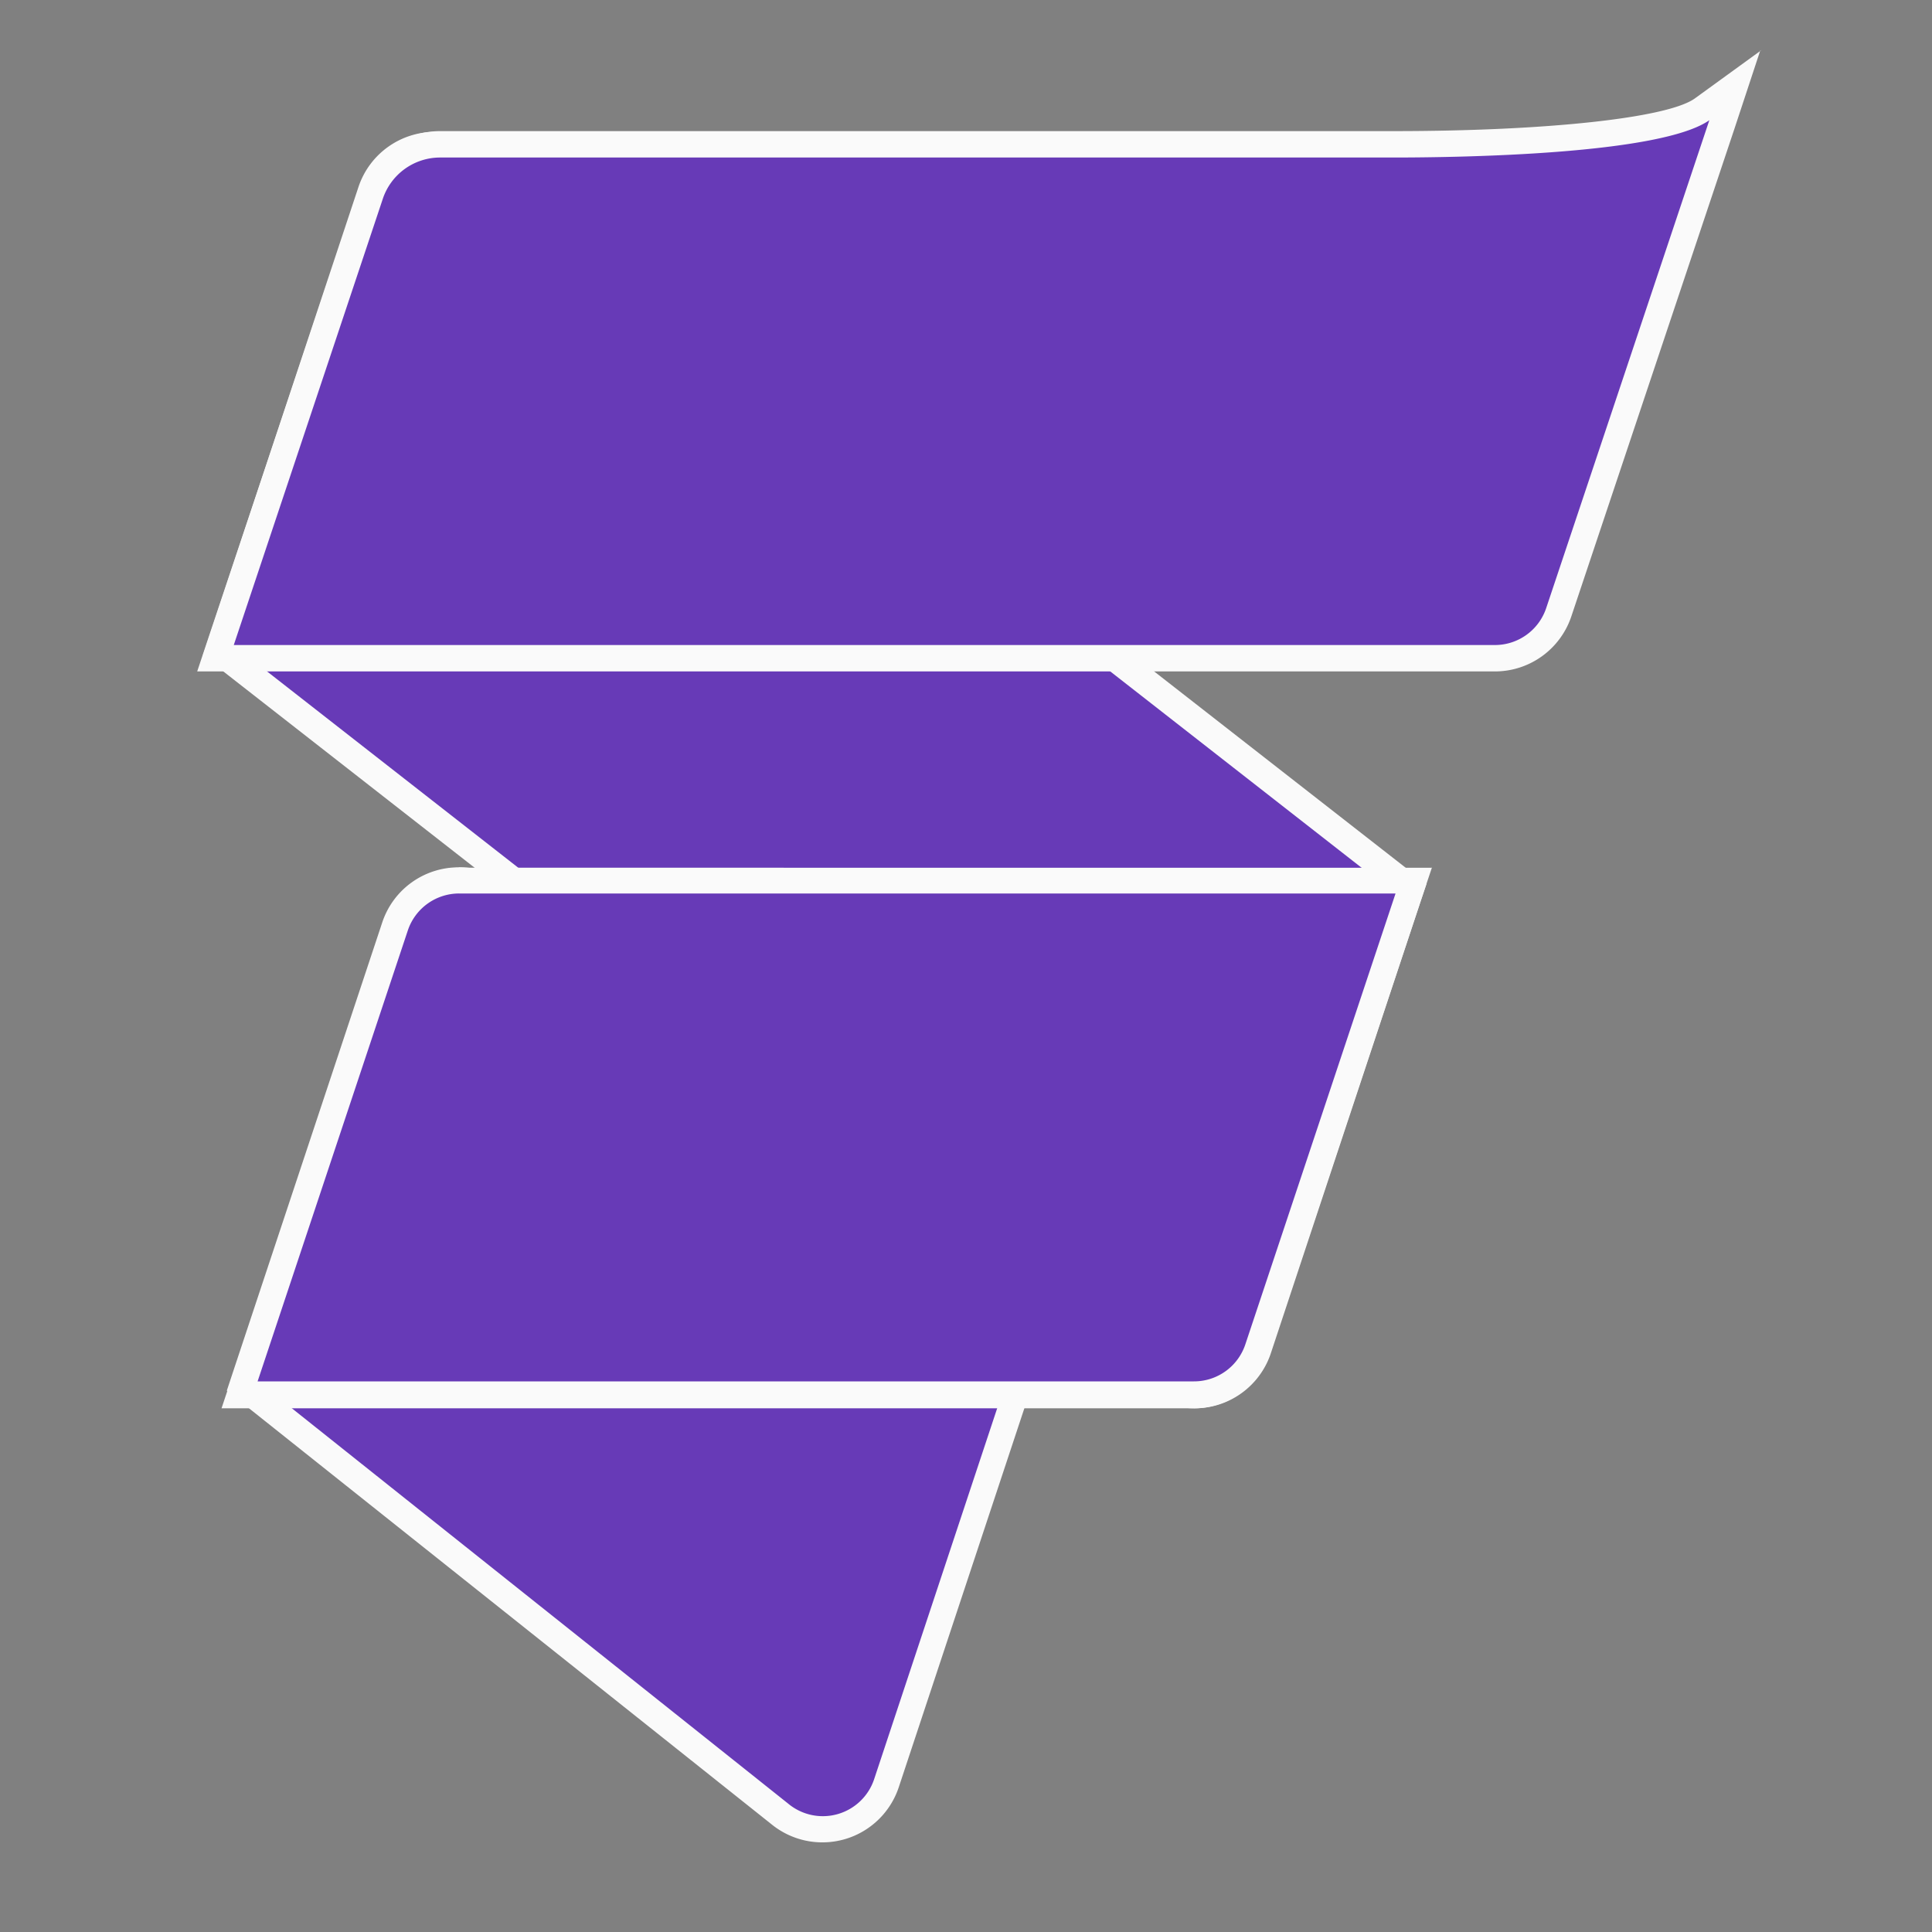
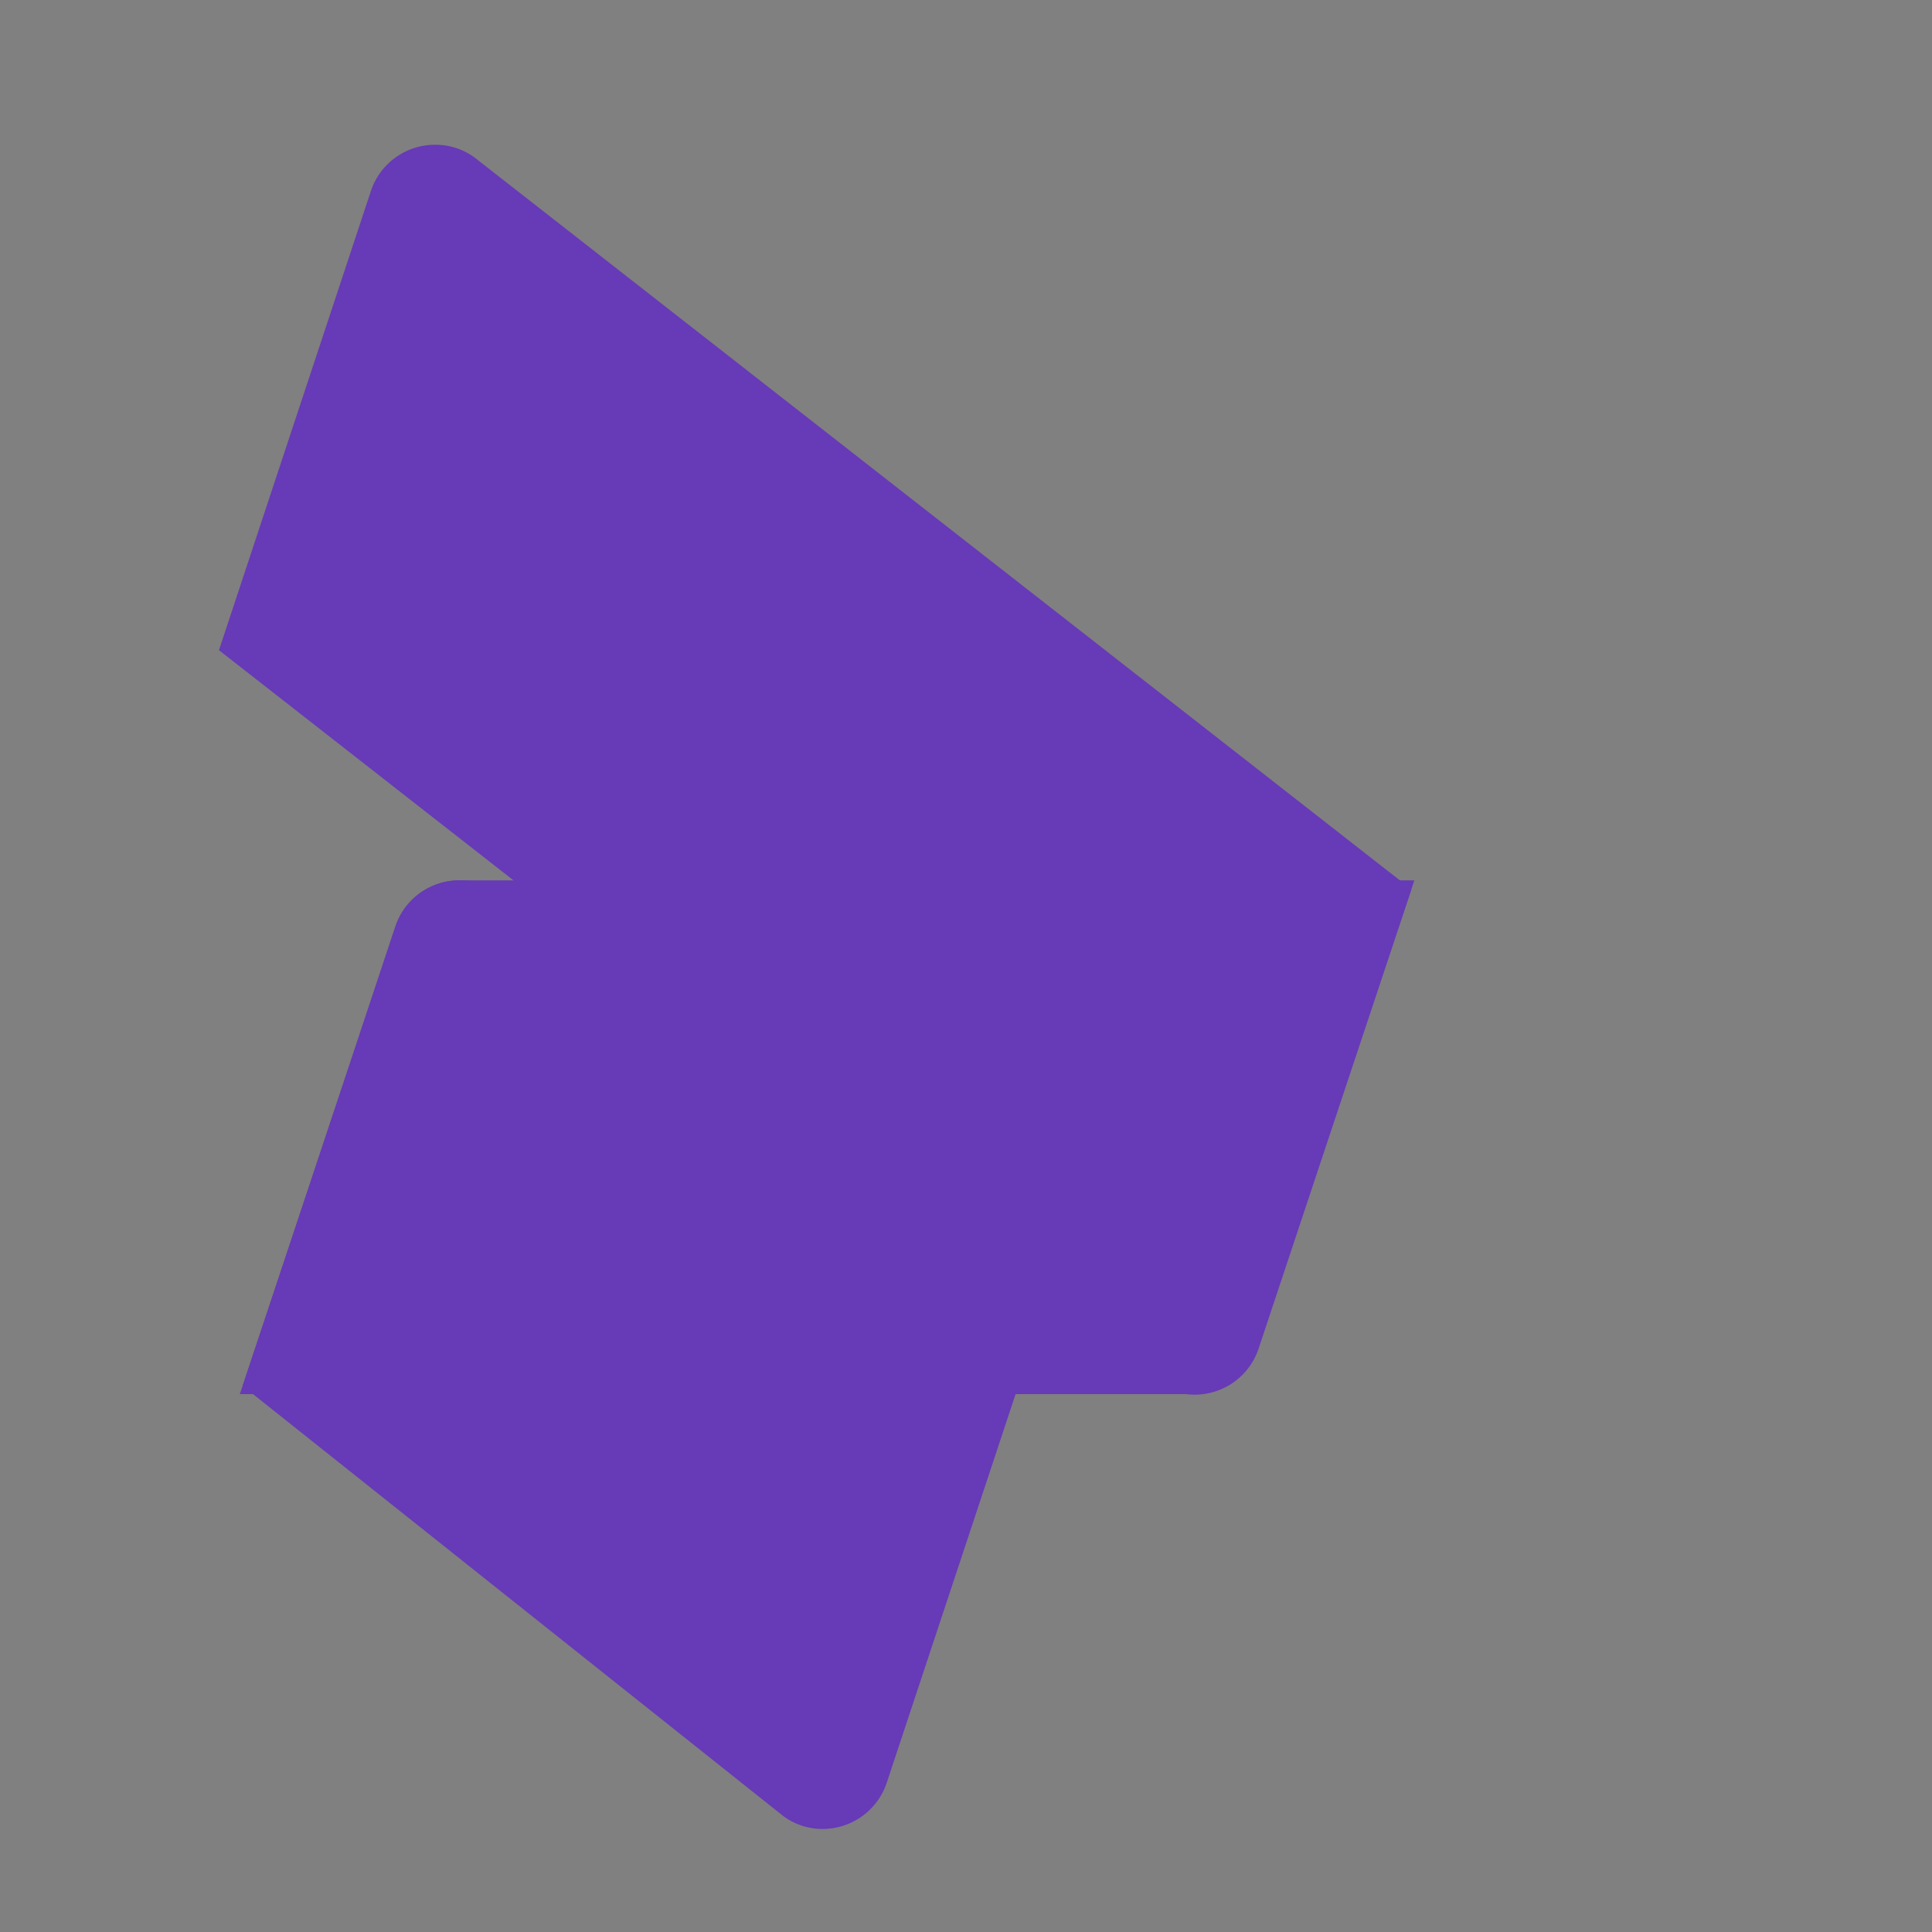
<svg xmlns="http://www.w3.org/2000/svg" viewBox="0 0 150 150">
  <rect x="0" y="0" width="150" height="150" fill="#808080" stroke="none" />
  <defs>
    <style>.a{fill:#673ab7;}.b{fill:#fafafa;}</style>
  </defs>
  <title>instructions</title>
  <path class="a" d="M92.75,108.28a5.18,5.18,0,0,1-3.34-1.21L17,50.48,28.8,14.82a5.24,5.24,0,0,1,5-3.58,5.13,5.13,0,0,1,3.34,1.22l72.44,56.59L97.72,104.7A5.23,5.23,0,0,1,92.75,108.28Z" />
-   <path class="b" d="M33.77,12.27a4.13,4.13,0,0,1,2.68,1l71.9,56.16-11.6,35a4.21,4.21,0,0,1-4,2.88,4.13,4.13,0,0,1-2.68-1L18.15,50.11l11.62-35a4.2,4.2,0,0,1,4-2.87m0-2h0a6.25,6.25,0,0,0-5.94,4.28l-11.62,35-.46,1.37,1.14.89,71.89,56.15A6.25,6.25,0,0,0,98.69,105l11.6-35,.46-1.37-1.14-.89L37.74,11.65a6.28,6.28,0,0,0-4-1.43Z" />
  <path class="a" d="M63.87,142a5.11,5.11,0,0,1-3.33-1.22l-41.7-33.18L30.69,71.93a5.23,5.23,0,0,1,5-3.58A5.18,5.18,0,0,1,39,69.56l41.67,33.19L68.85,138.4A5.25,5.25,0,0,1,63.87,142Z" />
-   <path class="b" d="M35.66,69.37a4.13,4.13,0,0,1,2.68,1l41.14,32.76-11.61,35a4.2,4.2,0,0,1-6.68,1.9L20,107.22l11.62-35a4.21,4.21,0,0,1,4-2.88m0-2h0a6.24,6.24,0,0,0-5.94,4.27l-11.62,35-.45,1.36,1.12.89,41.15,32.76a6.25,6.25,0,0,0,9.9-2.86l11.6-35,.45-1.36-1.12-.89L39.62,68.75a6.21,6.21,0,0,0-4-1.42Z" />
-   <path class="a" d="M16.73,51.1l12-36a5.73,5.73,0,0,1,5.43-3.91h74c9.77,0,21.21-.72,24-2.74l2.59-1.88L121,47.53a5.22,5.22,0,0,1-5,3.57Z" />
-   <path class="b" d="M132.72,9.31,120.05,47.2a4.2,4.2,0,0,1-4,2.88H18.15L29.72,15.44a4.69,4.69,0,0,1,4.45-3.21h74c5.1,0,20.86-.22,24.59-2.93m4-5.41-5.17,3.75c-2.1,1.52-11.5,2.54-23.39,2.54h-74a6.73,6.73,0,0,0-6.4,4.61L16.21,49.43l-.9,2.7H116.06A6.26,6.26,0,0,0,122,47.85L134.66,10l2-6.06Z" />
  <path class="a" d="M18.62,108.24,30.73,71.93a5.22,5.22,0,0,1,5-3.58h74.08L97.66,104.67a5.21,5.21,0,0,1-5,3.57Z" />
-   <path class="b" d="M108.35,69.37l-11.66,35a4.2,4.2,0,0,1-4,2.88H20l11.66-35a4.2,4.2,0,0,1,4-2.88h72.66m2.84-2H35.69a6.23,6.23,0,0,0-5.93,4.27l-11.66,35-.9,2.7H92.7A6.26,6.26,0,0,0,98.64,105l11.65-35,.9-2.69Z" />
</svg>